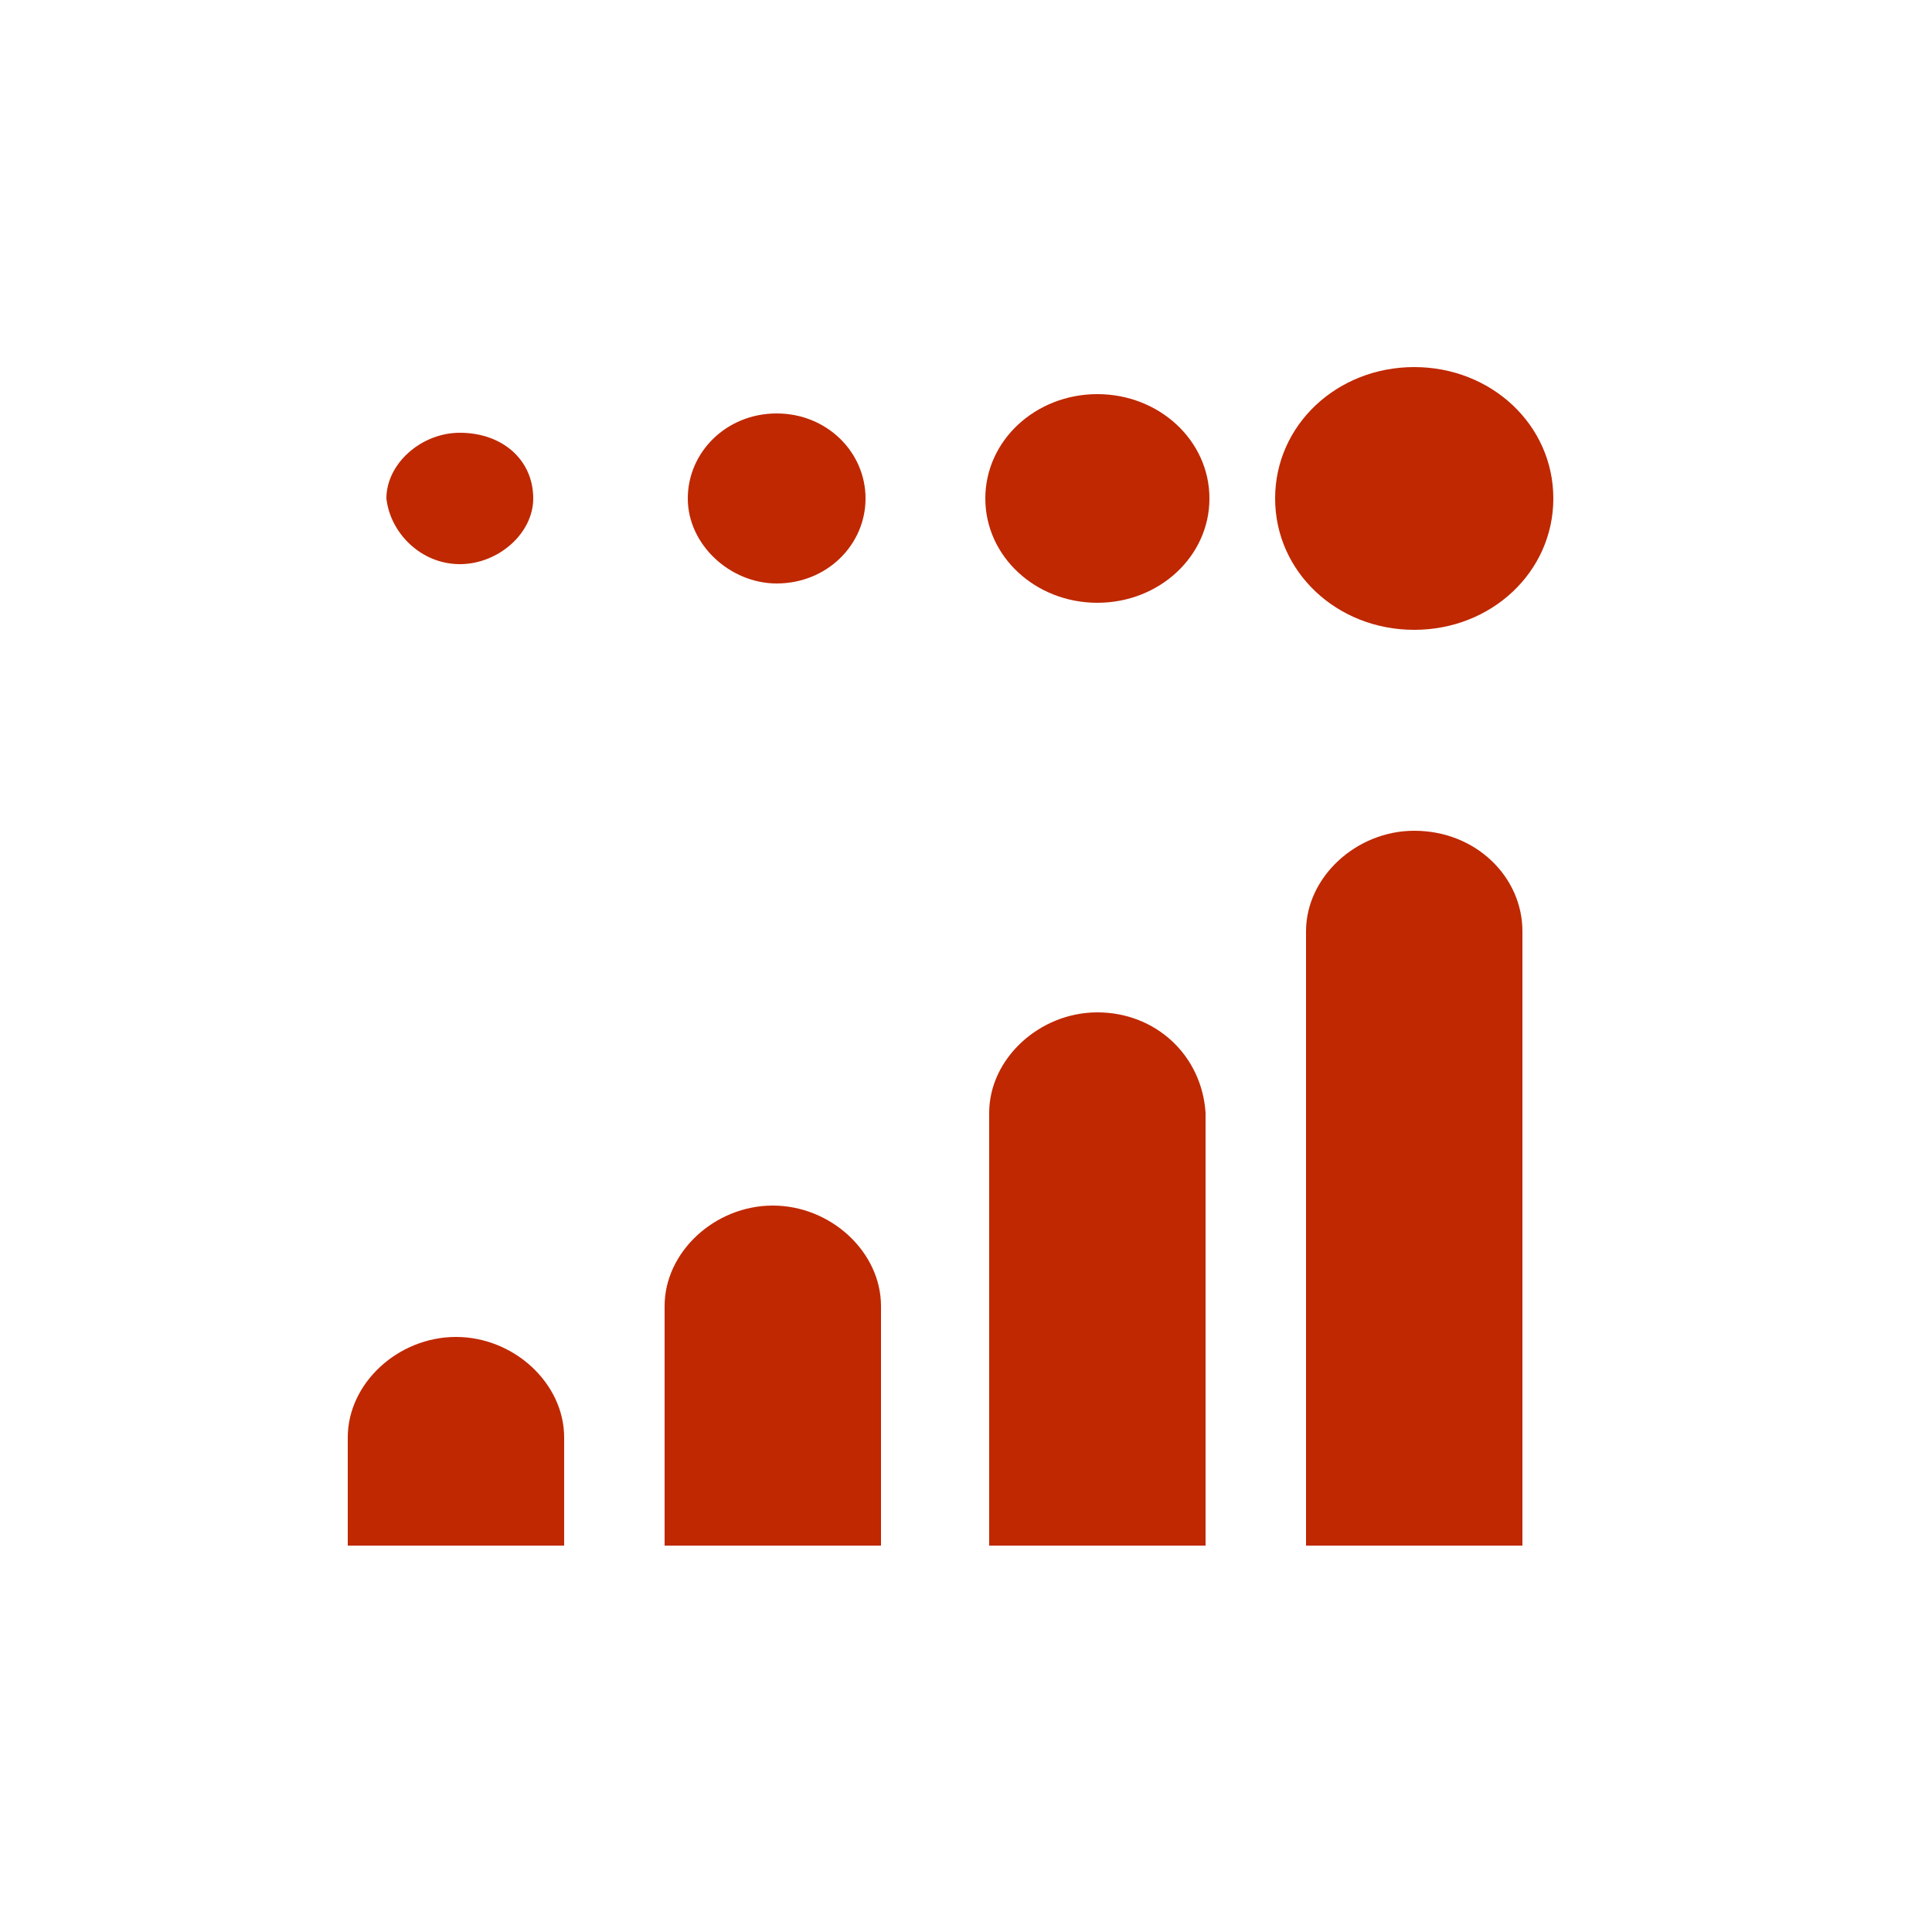
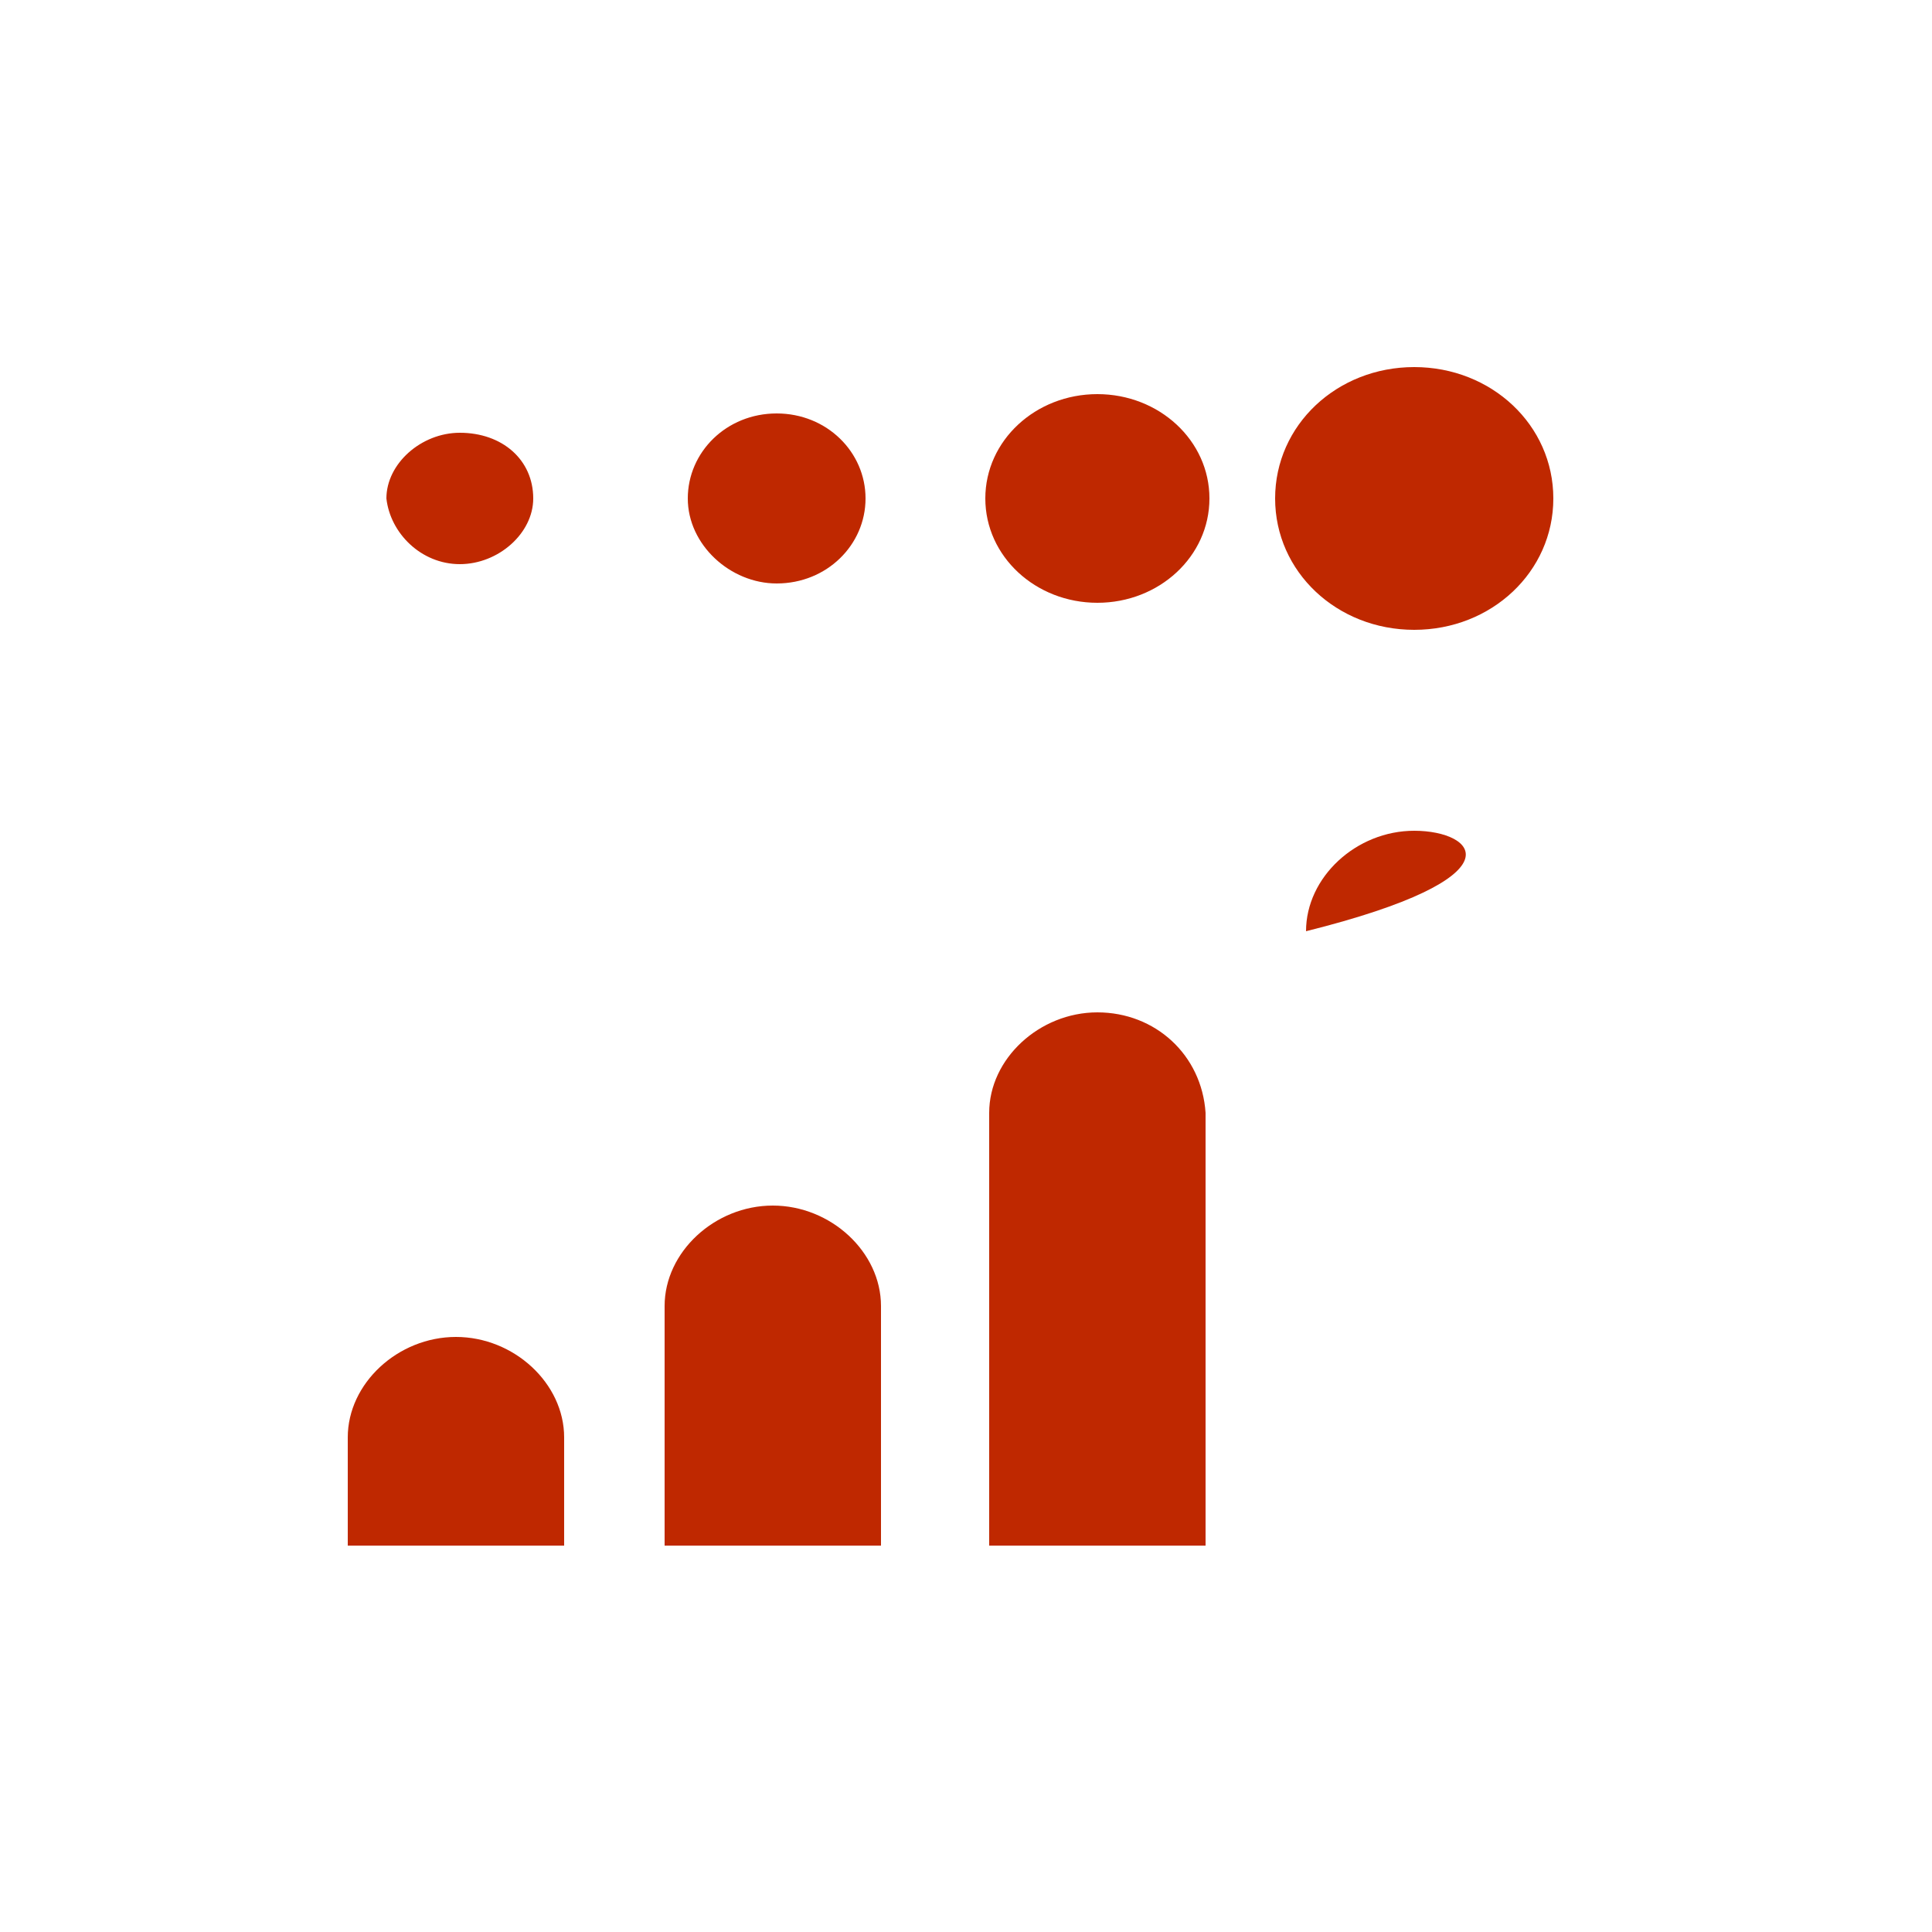
<svg xmlns="http://www.w3.org/2000/svg" version="1.1" id="Layer_1" x="0px" y="0px" viewBox="0 0 50 50" style="enable-background:new 0 0 50 50;" xml:space="preserve">
  <style type="text/css">
	.st0{fill:#BF2800;}
</style>
-   <path class="st0" d="M33,12.9c0-1.9,1.6-3.4,3.6-3.4c2,0,3.6,1.5,3.6,3.4c0,1.9-1.6,3.4-3.6,3.4C34.6,16.3,33,14.8,33,12.9z   M28.4,15.6c1.6,0,2.9-1.2,2.9-2.7c0-1.5-1.3-2.7-2.9-2.7s-2.9,1.2-2.9,2.7C25.5,14.4,26.8,15.6,28.4,15.6z M36.6,21.5  c-1.5,0-2.8,1.2-2.8,2.6V40h5.6V24.1C39.4,22.7,38.2,21.5,36.6,21.5L36.6,21.5z M28.4,26.2c-1.5,0-2.8,1.2-2.8,2.6V40h5.6V28.8  C31.1,27.3,29.9,26.2,28.4,26.2z M11.9,14.6c1,0,1.9-0.8,1.9-1.7c0-1-0.8-1.7-1.9-1.7c-1,0-1.9,0.8-1.9,1.7  C10.1,13.8,10.9,14.6,11.9,14.6z M14.6,40v-2.8c0-1.4-1.3-2.6-2.8-2.6c-1.5,0-2.8,1.2-2.8,2.6V40H14.6L14.6,40z M22.8,40v-6.2  c0-1.4-1.3-2.6-2.8-2.6c-1.5,0-2.8,1.2-2.8,2.6V40H22.8z M20.1,15.1c1.3,0,2.3-1,2.3-2.2s-1-2.2-2.3-2.2c-1.3,0-2.3,1-2.3,2.2  S18.9,15.1,20.1,15.1z" />
+   <path class="st0" d="M33,12.9c0-1.9,1.6-3.4,3.6-3.4c2,0,3.6,1.5,3.6,3.4c0,1.9-1.6,3.4-3.6,3.4C34.6,16.3,33,14.8,33,12.9z   M28.4,15.6c1.6,0,2.9-1.2,2.9-2.7c0-1.5-1.3-2.7-2.9-2.7s-2.9,1.2-2.9,2.7C25.5,14.4,26.8,15.6,28.4,15.6z M36.6,21.5  c-1.5,0-2.8,1.2-2.8,2.6V40V24.1C39.4,22.7,38.2,21.5,36.6,21.5L36.6,21.5z M28.4,26.2c-1.5,0-2.8,1.2-2.8,2.6V40h5.6V28.8  C31.1,27.3,29.9,26.2,28.4,26.2z M11.9,14.6c1,0,1.9-0.8,1.9-1.7c0-1-0.8-1.7-1.9-1.7c-1,0-1.9,0.8-1.9,1.7  C10.1,13.8,10.9,14.6,11.9,14.6z M14.6,40v-2.8c0-1.4-1.3-2.6-2.8-2.6c-1.5,0-2.8,1.2-2.8,2.6V40H14.6L14.6,40z M22.8,40v-6.2  c0-1.4-1.3-2.6-2.8-2.6c-1.5,0-2.8,1.2-2.8,2.6V40H22.8z M20.1,15.1c1.3,0,2.3-1,2.3-2.2s-1-2.2-2.3-2.2c-1.3,0-2.3,1-2.3,2.2  S18.9,15.1,20.1,15.1z" />
</svg>